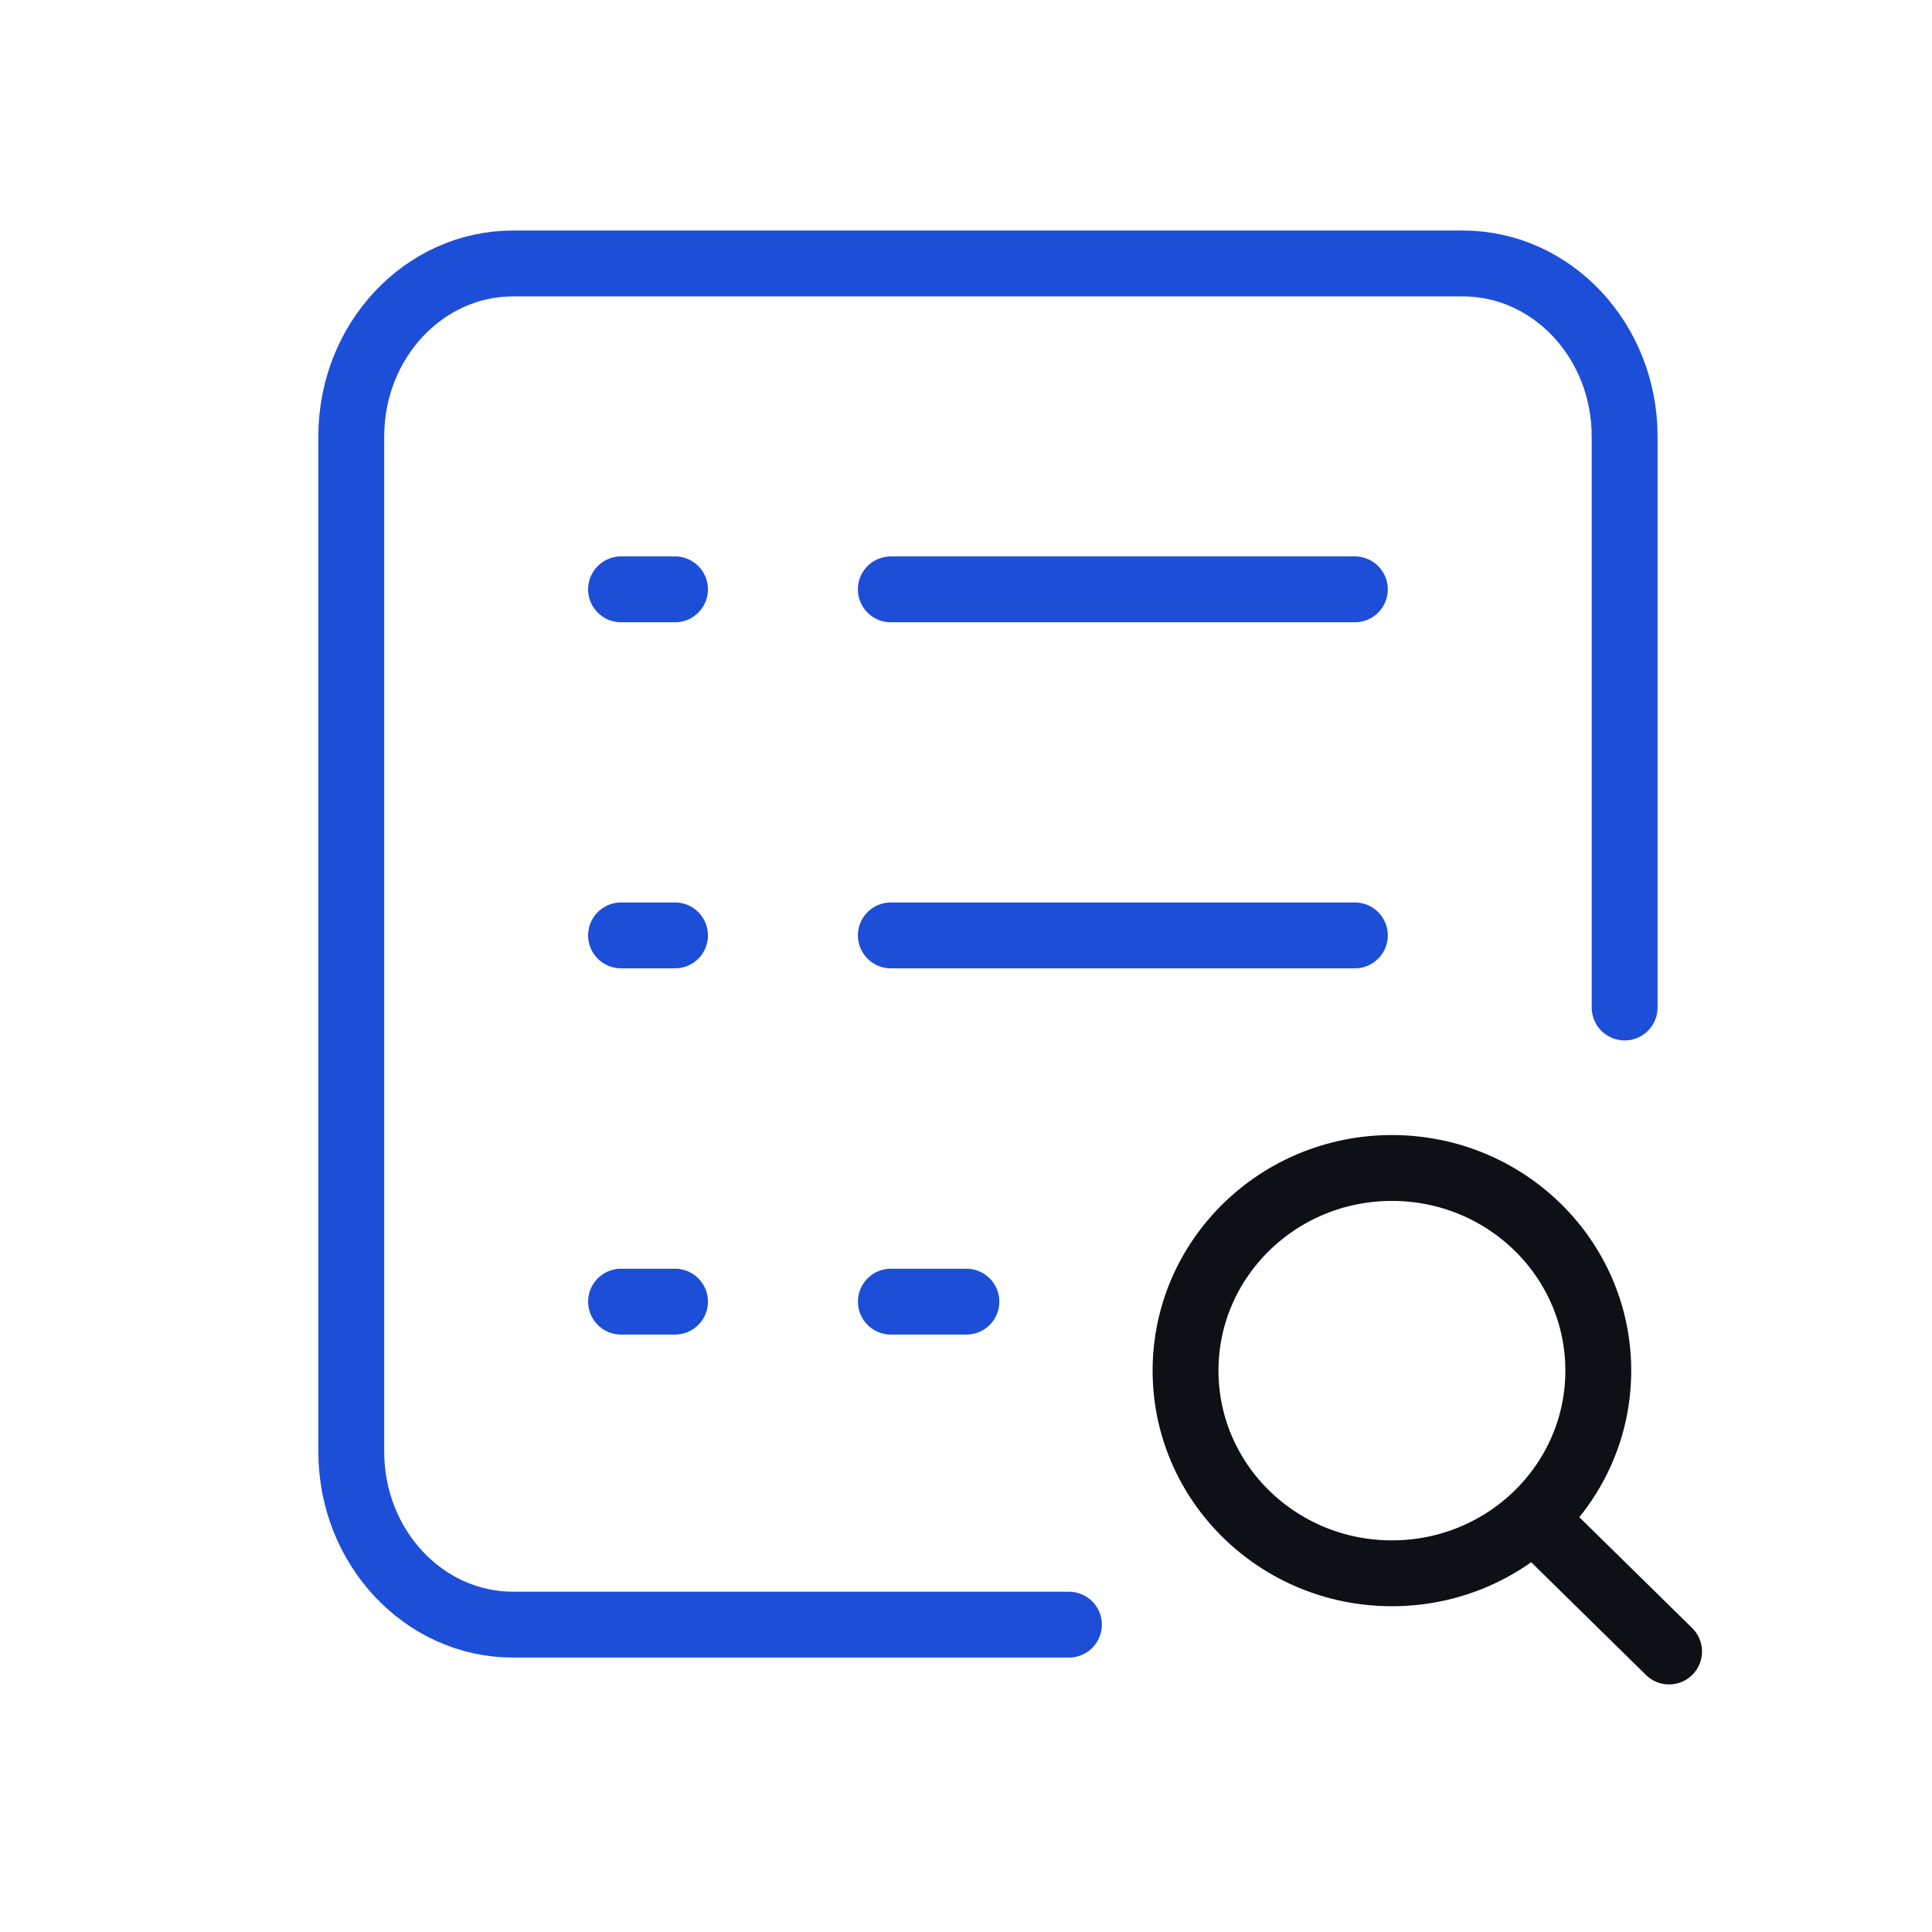
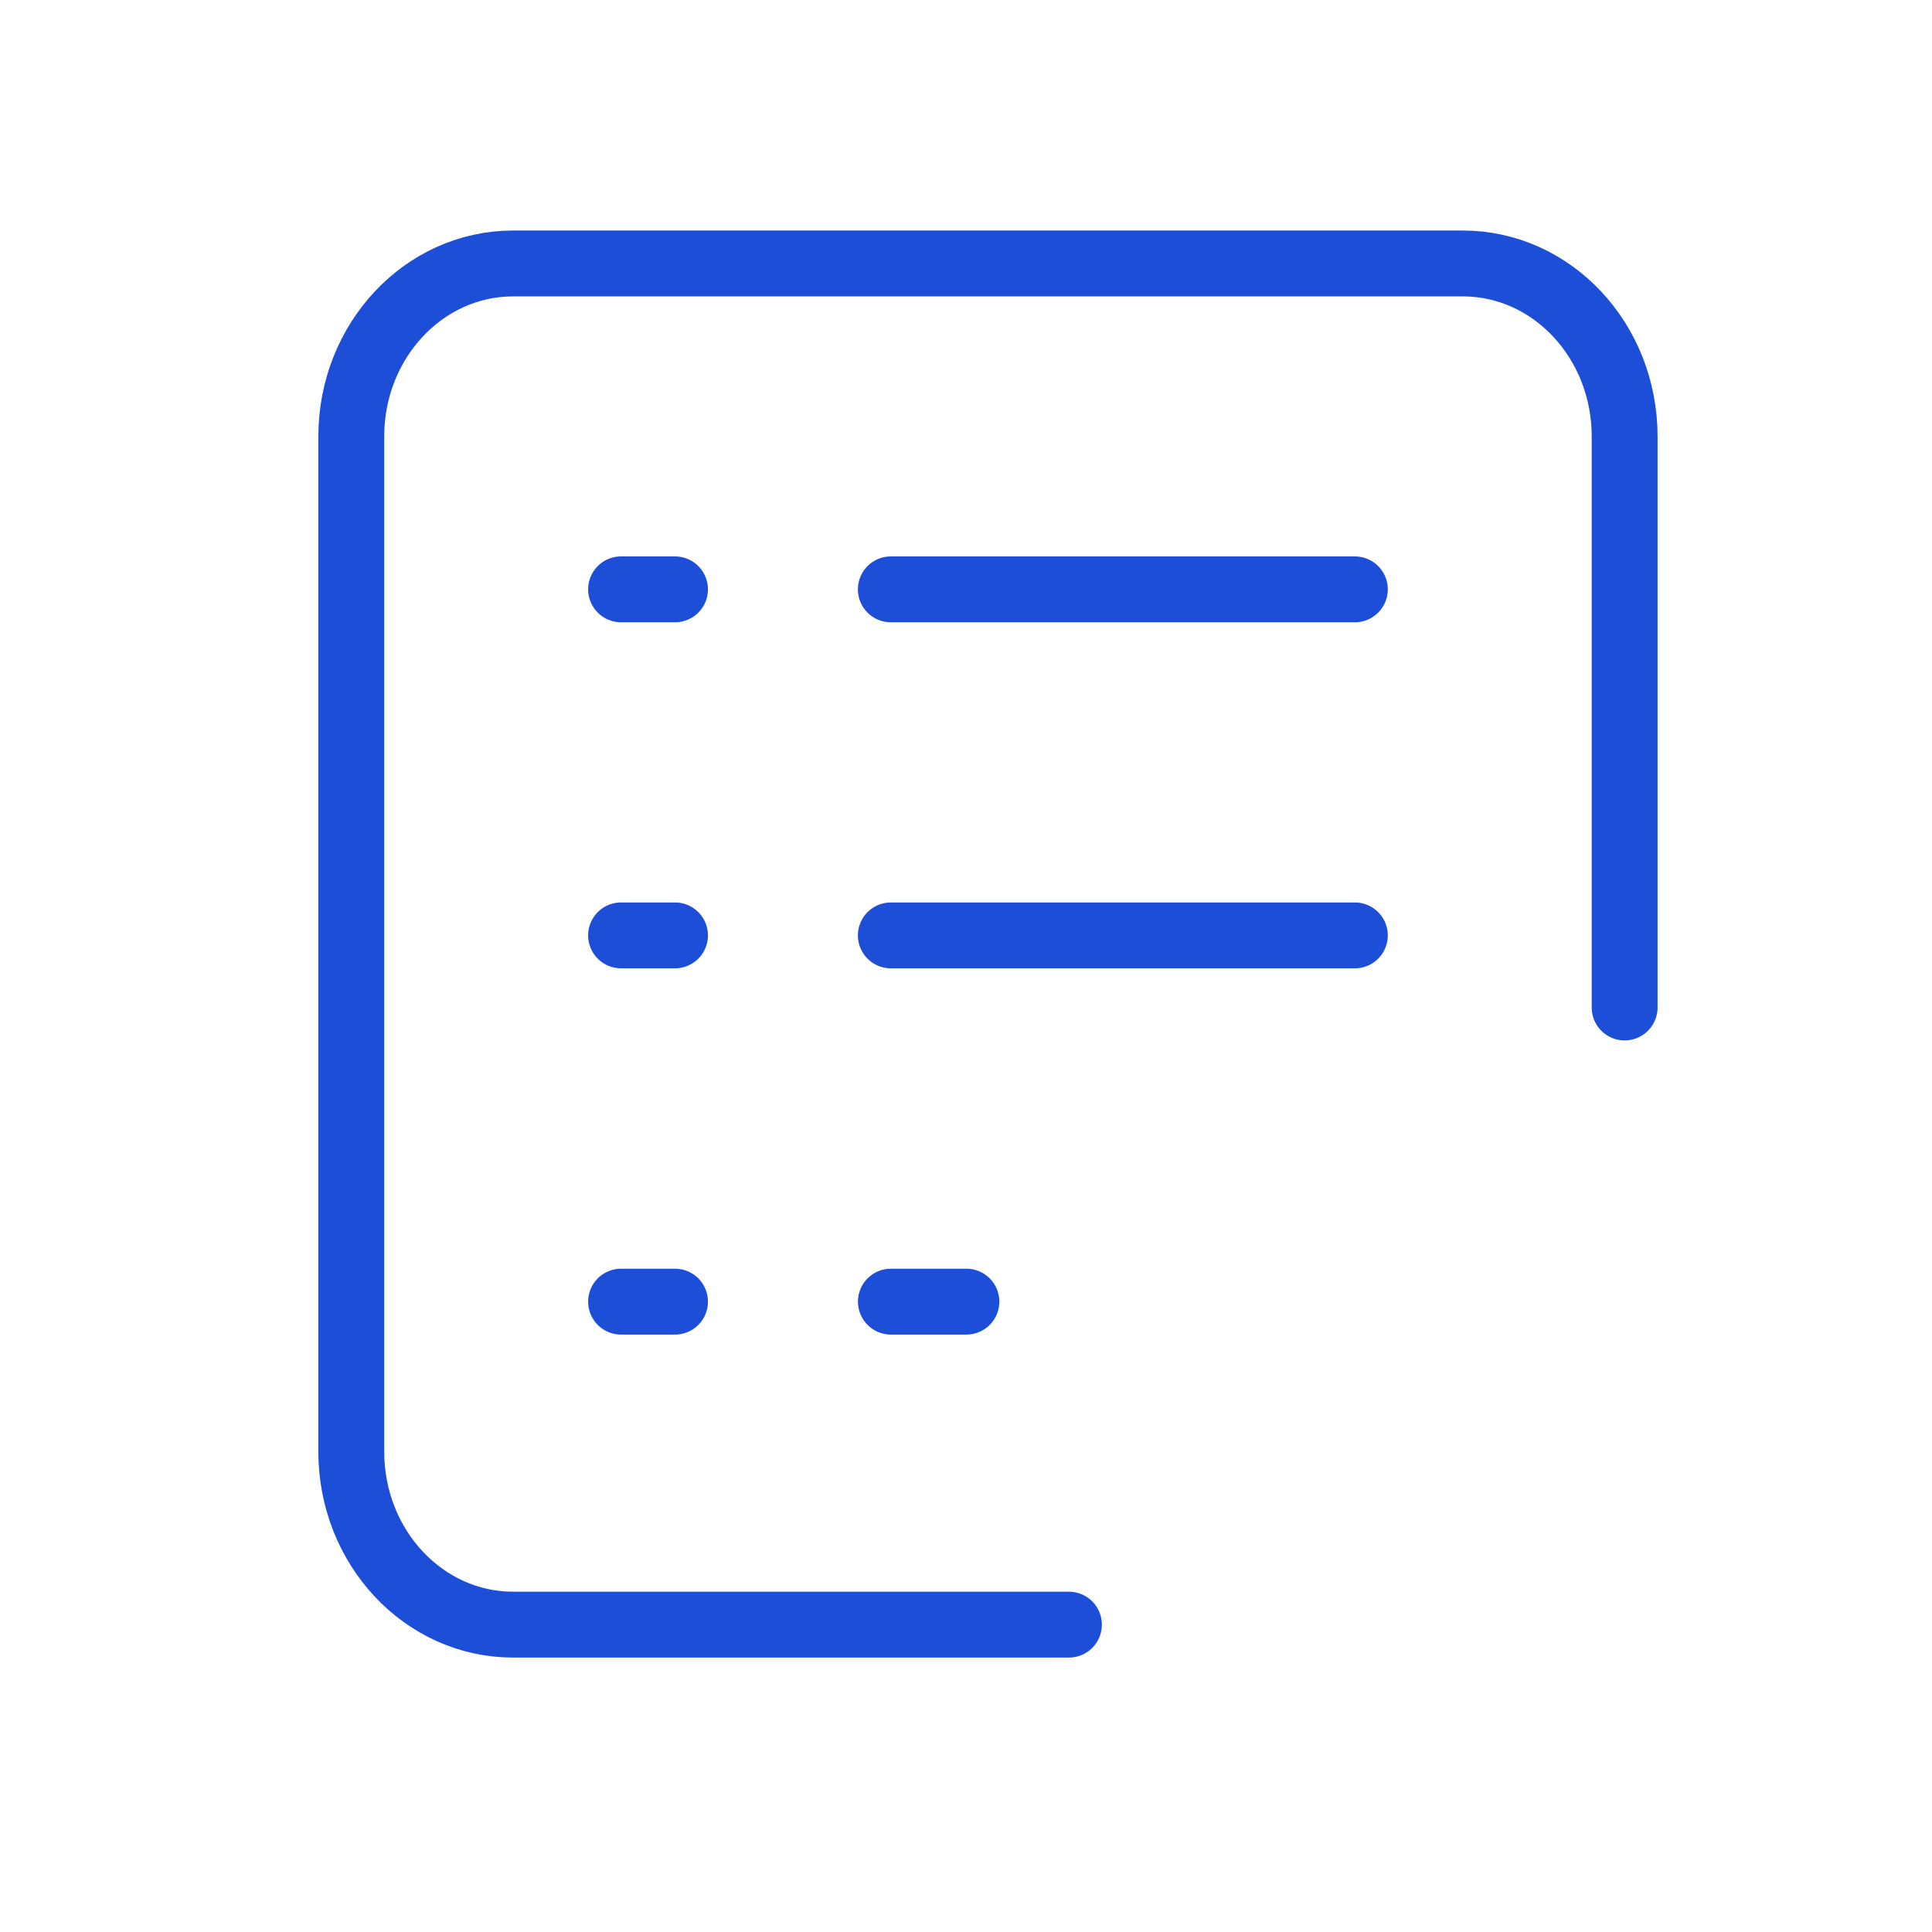
<svg xmlns="http://www.w3.org/2000/svg" width="44" height="44" fill="none">
  <path d="M22.009 29.644h-1.72m10.567-8.341H20.288m10.568-7.881H20.288m-4.915 16.222h-1.229m1.229-8.341h-1.229m1.229-7.881h-1.229M24.344 37H11.685C9.65 37 8 35.236 8 33.06V9.94C8 7.765 9.65 6 11.686 6h21.628C35.349 6 37 7.764 37 9.94v13.005" stroke="#1D4ED8" stroke-width="1.5" stroke-miterlimit="10" stroke-linecap="round" stroke-linejoin="round" />
-   <path d="M35.125 34.776l2.887 2.836M31.7 26.6c-2.596 0-4.7 2.066-4.7 4.615 0 2.55 2.104 4.616 4.7 4.616s4.7-2.066 4.7-4.616c0-2.549-2.104-4.615-4.7-4.615z" stroke="#0F1015" stroke-width="1.5" stroke-miterlimit="10" stroke-linecap="round" stroke-linejoin="round" />
</svg>